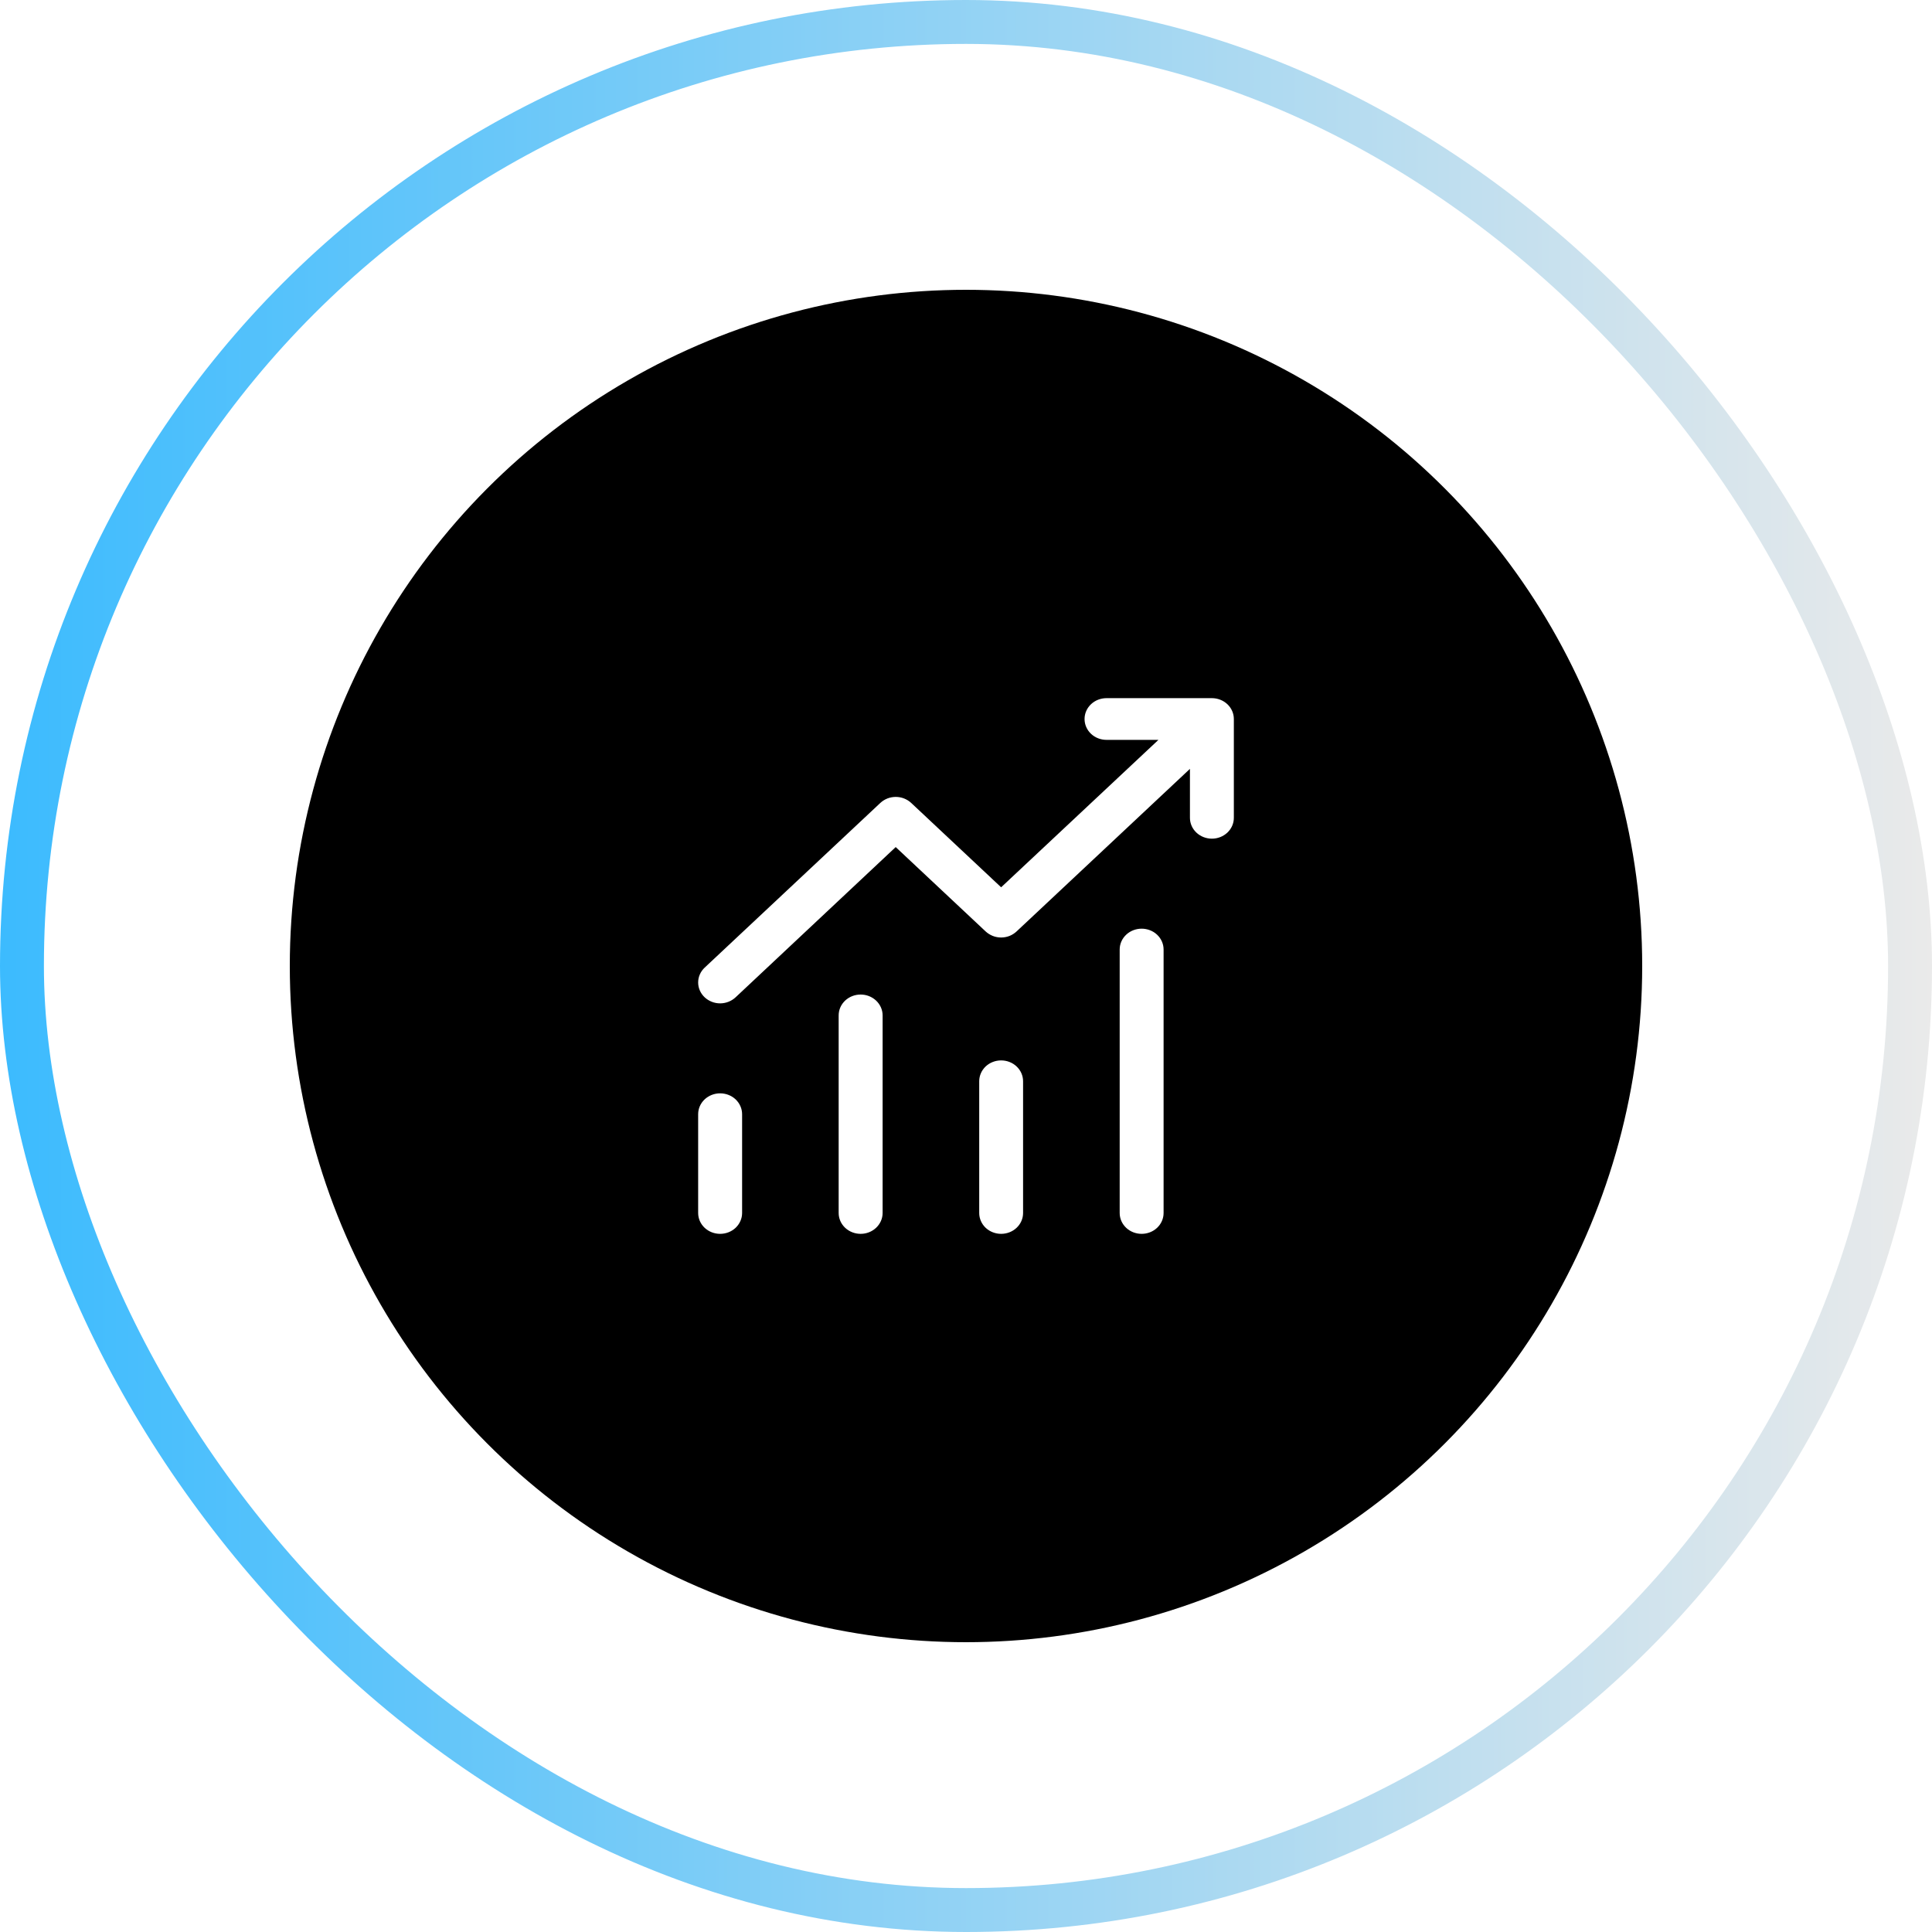
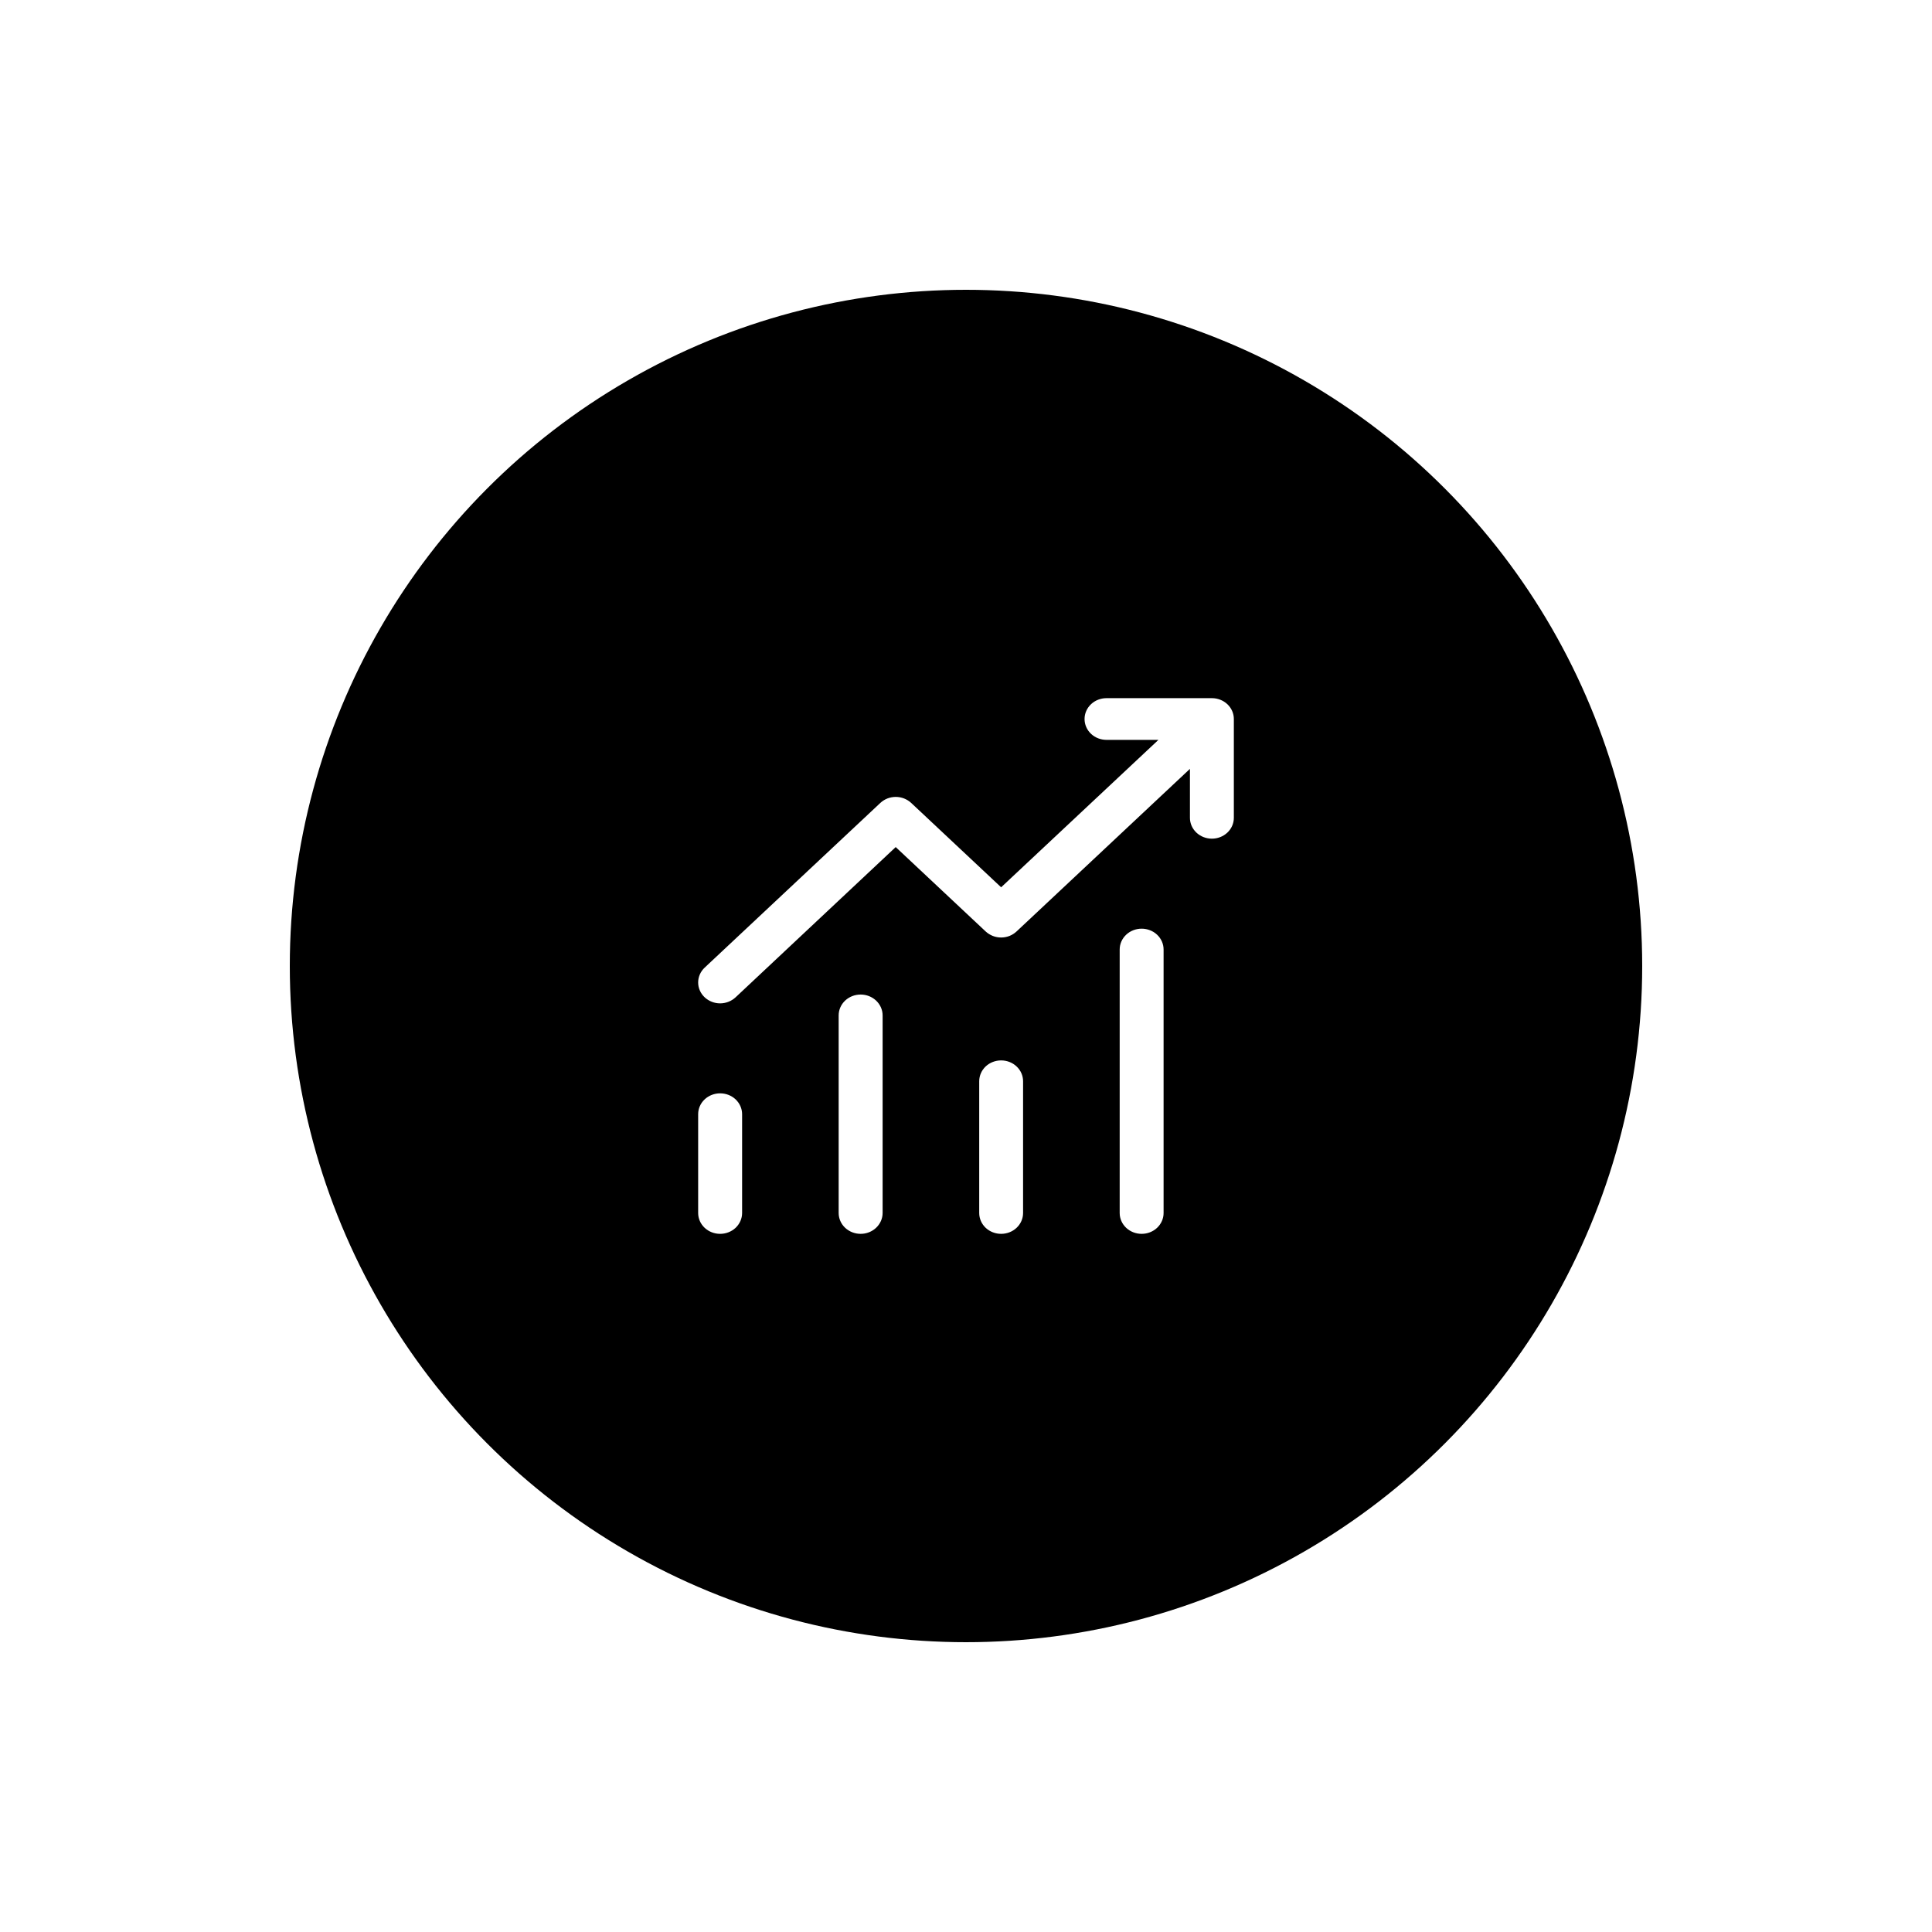
<svg xmlns="http://www.w3.org/2000/svg" width="44" height="44" viewBox="0 0 44 44" fill="none">
  <g filter="url(#filter0_n_225_57)" data-figma-bg-blur-radius="15">
    <rect width="44" height="44" rx="22" fill="white" />
-     <rect x="0.5" y="0.5" width="43" height="43" rx="21.5" stroke="url(#paint0_linear_225_57)" />
  </g>
  <circle data-figma-bg-blur-radius="20" cx="15.4" cy="15.4" r="15.4" transform="matrix(-1 0 0 1 37.4 6.6)" fill="black" />
  <path d="M16.4 24.95C16.519 24.95 16.633 24.994 16.718 25.073C16.802 25.153 16.851 25.261 16.851 25.375V27.625C16.851 27.739 16.802 27.847 16.718 27.927C16.633 28.006 16.519 28.05 16.4 28.05C16.282 28.05 16.168 28.006 16.083 27.927C15.998 27.847 15.95 27.739 15.95 27.625V25.375C15.95 25.261 15.998 25.153 16.083 25.073C16.168 24.994 16.282 24.95 16.4 24.95ZM19.601 22.7C19.719 22.7 19.832 22.744 19.917 22.823C20.002 22.903 20.051 23.011 20.051 23.125V27.625C20.051 27.739 20.002 27.847 19.917 27.927C19.832 28.006 19.719 28.05 19.601 28.05C19.482 28.05 19.368 28.006 19.283 27.927C19.198 27.847 19.15 27.739 19.15 27.625V23.125C19.15 23.011 19.198 22.903 19.283 22.823C19.368 22.744 19.482 22.7 19.601 22.7ZM22.8 24.2C22.918 24.2 23.033 24.244 23.117 24.323C23.202 24.403 23.25 24.511 23.25 24.625V27.625C23.25 27.739 23.202 27.847 23.117 27.927C23.033 28.006 22.918 28.05 22.8 28.05C22.682 28.05 22.568 28.006 22.483 27.927C22.399 27.847 22.351 27.739 22.351 27.625V24.625C22.351 24.511 22.399 24.403 22.483 24.323C22.568 24.244 22.682 24.2 22.8 24.2ZM26 21.2C26.118 21.2 26.233 21.244 26.317 21.323C26.402 21.403 26.45 21.511 26.45 21.625V27.625C26.45 27.739 26.402 27.847 26.317 27.927C26.233 28.006 26.118 28.05 26 28.05C25.882 28.05 25.767 28.006 25.683 27.927C25.598 27.847 25.55 27.739 25.55 27.625V21.625C25.55 21.511 25.598 21.403 25.683 21.323C25.767 21.244 25.882 21.2 26 21.2ZM27.6 15.95C27.718 15.95 27.832 15.994 27.917 16.073C28.002 16.153 28.05 16.261 28.05 16.375V18.625C28.05 18.739 28.002 18.847 27.917 18.927C27.832 19.006 27.718 19.05 27.6 19.05C27.482 19.05 27.368 19.006 27.283 18.927C27.198 18.847 27.15 18.739 27.15 18.625V17.395L23.117 21.177C23.075 21.216 23.026 21.247 22.972 21.269C22.917 21.29 22.859 21.301 22.8 21.301C22.741 21.301 22.683 21.29 22.629 21.269C22.575 21.247 22.524 21.216 22.482 21.177L20.399 19.223L16.718 22.677C16.633 22.756 16.519 22.801 16.4 22.801C16.282 22.801 16.168 22.756 16.083 22.677C15.998 22.597 15.95 22.489 15.95 22.375C15.95 22.261 15.998 22.153 16.083 22.073L20.083 18.323C20.125 18.284 20.174 18.253 20.229 18.231C20.283 18.21 20.342 18.199 20.4 18.199C20.459 18.199 20.517 18.21 20.571 18.231C20.626 18.253 20.676 18.284 20.718 18.323L22.8 20.276L26.509 16.8H25.2C25.082 16.8 24.967 16.756 24.883 16.677C24.798 16.597 24.75 16.489 24.75 16.375C24.75 16.261 24.798 16.153 24.883 16.073C24.967 15.994 25.082 15.95 25.2 15.95H27.6Z" fill="white" stroke="white" stroke-width="0.1" />
  <defs>
    <filter id="filter0_n_225_57" x="-15" y="-15" width="74" height="74" filterUnits="userSpaceOnUse" color-interpolation-filters="sRGB">
      <feFlood flood-opacity="0" result="BackgroundImageFix" />
      <feBlend mode="normal" in="SourceGraphic" in2="BackgroundImageFix" result="shape" />
      <feTurbulence type="fractalNoise" baseFrequency="3.333 3.333" stitchTiles="stitch" numOctaves="3" result="noise" seed="7262" />
      <feColorMatrix in="noise" type="luminanceToAlpha" result="alphaNoise" />
      <feComponentTransfer in="alphaNoise" result="coloredNoise1">
        <feFuncA type="discrete" />
      </feComponentTransfer>
      <feComposite operator="in" in2="shape" in="coloredNoise1" result="noise1Clipped" />
      <feFlood flood-color="rgba(158, 156, 156, 0.15)" result="color1Flood" />
      <feComposite operator="in" in2="noise1Clipped" in="color1Flood" result="color1" />
      <feMerge result="effect1_noise_225_57">
        <feMergeNode in="shape" />
        <feMergeNode in="color1" />
      </feMerge>
    </filter>
    <clipPath id="bgblur_0_225_57_clip_path" transform="translate(15 15)">
      <rect width="44" height="44" rx="22" />
    </clipPath>
    <clipPath id="bgblur_1_225_57_clip_path" transform="translate(13.399 13.4)">
      <circle cx="15.4" cy="15.4" r="15.4" transform="matrix(-1 0 0 1 37.4 6.6)" />
    </clipPath>
    <linearGradient id="paint0_linear_225_57" x1="0" y1="22" x2="44" y2="22" gradientUnits="userSpaceOnUse">
      <stop stop-color="#3CBBFE" />
      <stop offset="1" stop-color="#EAEAEA" />
    </linearGradient>
  </defs>
</svg>